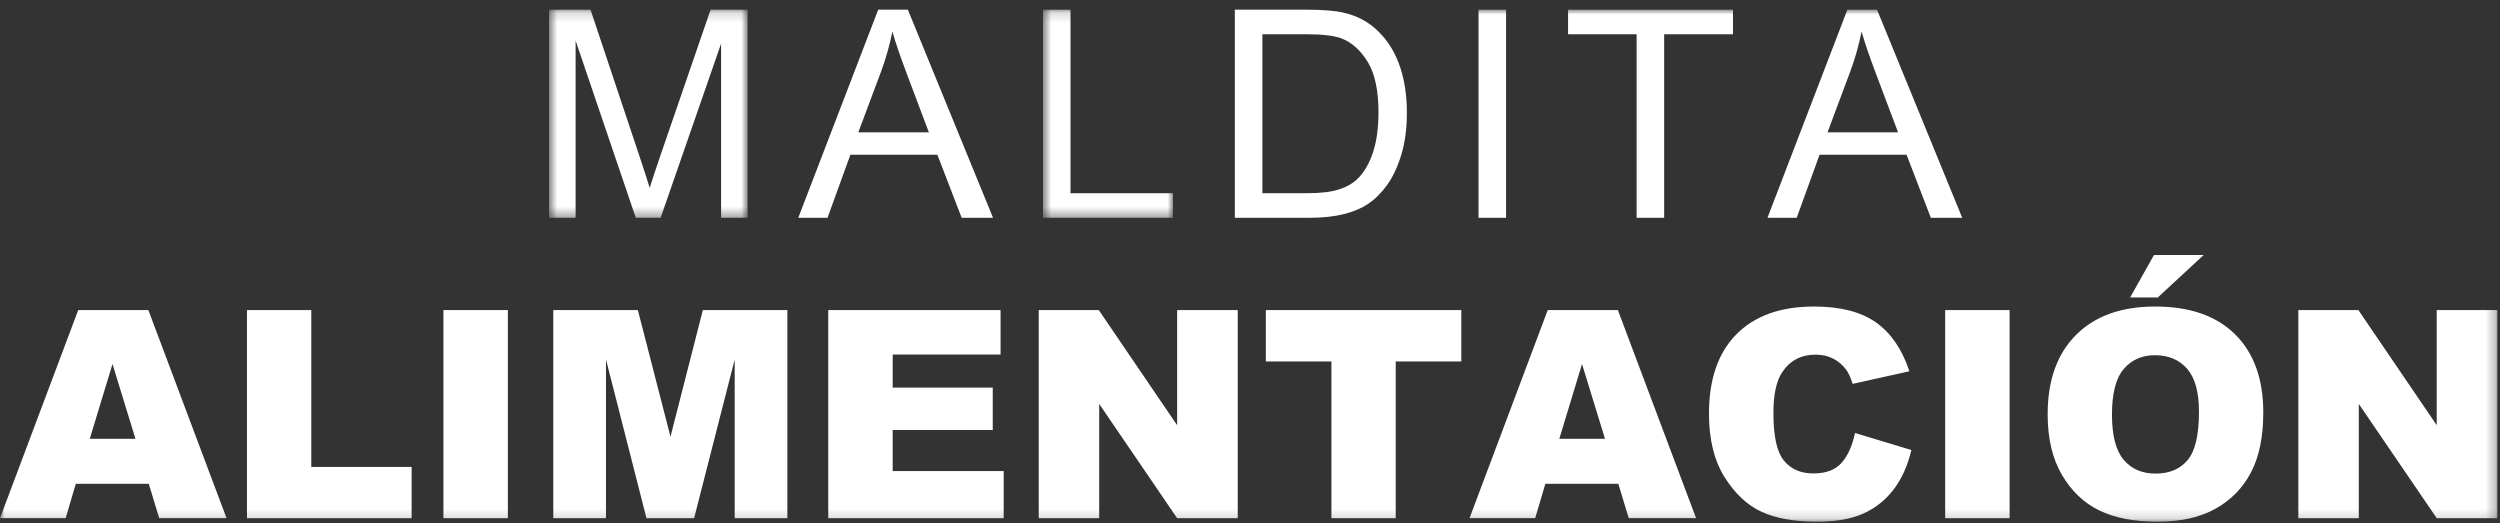
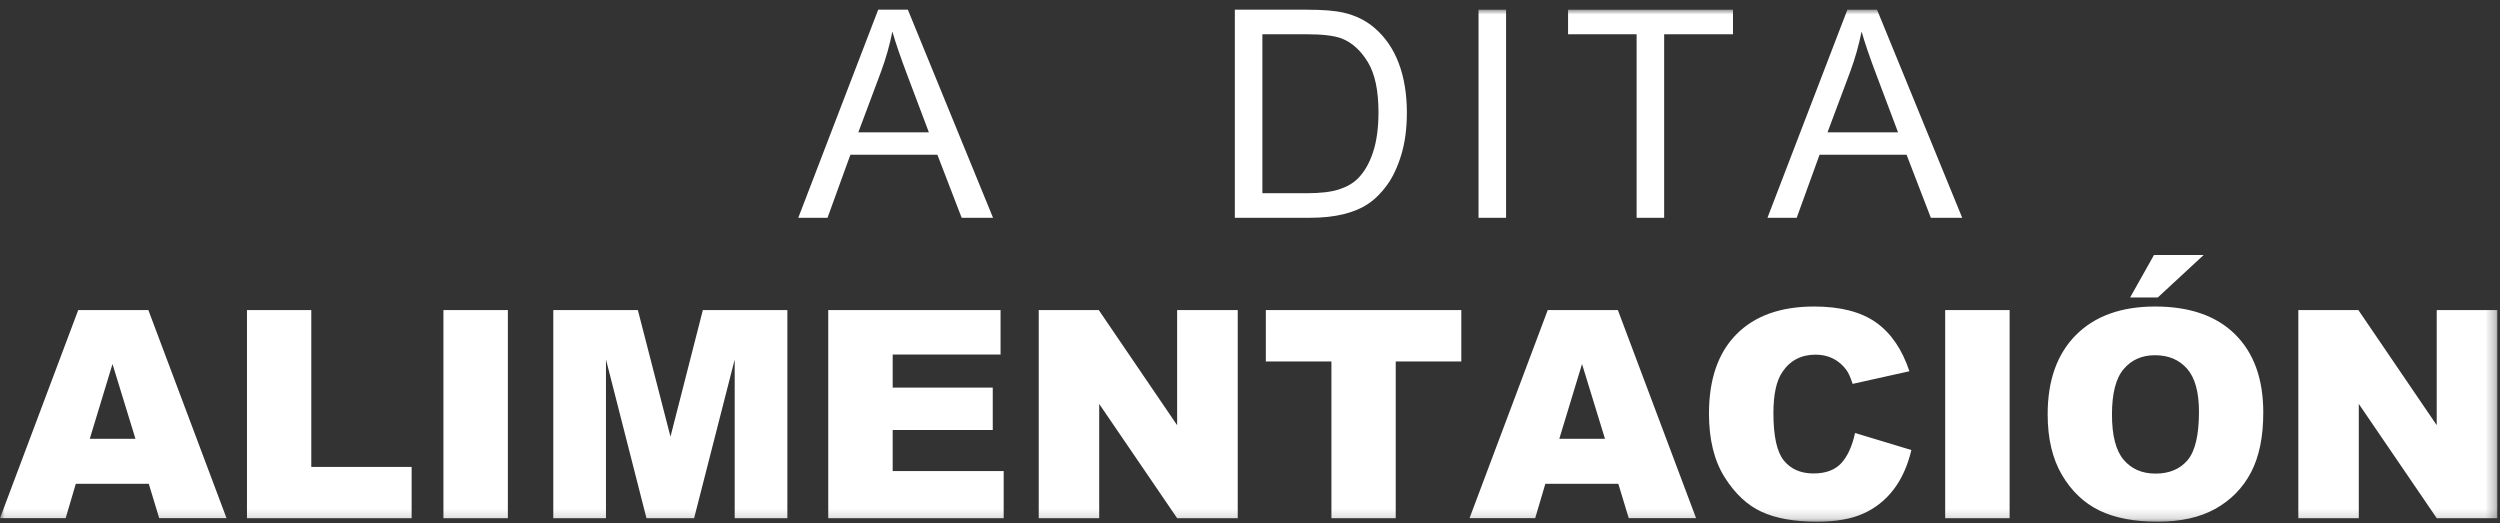
<svg xmlns="http://www.w3.org/2000/svg" xmlns:xlink="http://www.w3.org/1999/xlink" width="258" height="54" viewBox="0 0 258 54">
  <rect x="0" y="0" width="258" height="54" fill="#333333" stroke="none" />
  <defs>
-     <path id="r2lnyimaea" d="M0.663 0.159L21.156 0.159 21.156 21.634 0.663 21.634z" />
-     <path id="43hxtqa5tc" d="M0.634 0.159L14.052 0.159 14.052 21.634 0.634 21.634z" />
    <path id="04nvd42aqe" d="M0 53.841L257.725 53.841 257.725 1 0 1z" />
  </defs>
  <g fill="none" fill-rule="evenodd">
    <g>
      <g transform="translate(-255, -27) translate(255, 27)">
        <g transform="translate(56, 0.841)">
          <mask id="r1b5wvybzb" fill="#fff">
            <use xlink:href="#r2lnyimaea" />
          </mask>
          <path fill="#FFF" d="M.663 21.634V.159H4.94l5.083 15.205c.47 1.416.811 2.476 1.026 3.179.244-.781.625-1.93 1.142-3.442L17.333.159h3.823v21.475h-2.739V3.66l-6.24 17.974H9.613L3.403 3.353v18.28H.662z" mask="url(#r1b5wvybzb)" />
        </g>
        <path fill="#FFF" d="M88.58 13.656h7.28L93.617 7.71c-.684-1.807-1.19-3.29-1.523-4.453-.274 1.377-.66 2.744-1.158 4.101l-2.358 6.3zm-6.197 8.818L90.63 1h3.061l8.79 21.474h-3.238l-2.505-6.504H87.76L85.4 22.474h-3.017z" />
        <g transform="translate(107, 0.841)">
          <mask id="mja0rl8dwd" fill="#fff">
            <use xlink:href="#43hxtqa5tc" />
          </mask>
-           <path fill="#FFF" d="M0.634 21.634L0.634 0.159 3.476 0.159 3.476 19.1 14.052 19.1 14.052 21.634z" mask="url(#mja0rl8dwd)" />
        </g>
        <path fill="#FFF" d="M130.277 19.94h4.585c1.416 0 2.526-.132 3.333-.396.805-.263 1.447-.634 1.926-1.113.674-.674 1.2-1.579 1.574-2.717.377-1.137.564-2.517.564-4.138 0-2.246-.369-3.972-1.105-5.178-.738-1.206-1.634-2.015-2.689-2.425-.76-.293-1.987-.439-3.676-.439h-4.512V19.94zm-2.842 2.534V1h7.398c1.67 0 2.944.102 3.823.307 1.23.283 2.28.796 3.15 1.538 1.132.957 1.98 2.181 2.541 3.67.561 1.49.842 3.191.842 5.105 0 1.631-.19 3.076-.57 4.336-.382 1.26-.87 2.302-1.466 3.128-.596.825-1.247 1.474-1.956 1.947-.707.474-1.563.833-2.563 1.077-1.002.244-2.15.366-3.45.366h-7.749z" />
        <mask id="c9wxybpz1f" fill="#fff">
          <use xlink:href="#04nvd42aqe" />
        </mask>
        <path fill="#FFF" d="M152.584 22.475L155.426 22.475 155.426 1 152.584 1zM168.899 22.475L168.899 3.535 161.824 3.535 161.824 1 178.845 1 178.845 3.535 171.741 3.535 171.741 22.475zM188.599 13.656h7.28l-2.241-5.947c-.684-1.807-1.191-3.29-1.523-4.453-.274 1.377-.66 2.744-1.158 4.101l-2.358 6.3zm-6.196 8.818L190.65 1h3.06l8.79 21.474h-3.237l-2.505-6.504h-8.98l-2.358 6.504h-3.017zM13.98 45.286l-2.37-7.72-2.346 7.72h4.716zm1.375 4.644H7.822l-1.046 3.544H0L8.072 32h7.239l8.067 21.474H16.43l-1.075-3.544zM25.488 32L32.125 32 32.125 48.187 42.48 48.187 42.48 53.475 25.488 53.475zM45.762 53.475L52.412 53.475 52.412 32 45.762 32zM57.1 32L65.827 32 69.193 45.066 72.534 32 81.256 32 81.256 53.475 75.821 53.475 75.821 37.098 71.633 53.475 66.715 53.475 62.536 37.098 62.536 53.475 57.1 53.475zM85.475 32L103.258 32 103.258 36.585 92.125 36.585 92.125 39.998 102.452 39.998 102.452 44.378 92.125 44.378 92.125 48.611 103.58 48.611 103.58 53.475 85.475 53.475zM107.197 32L113.394 32 121.48 43.881 121.48 32 127.734 32 127.734 53.475 121.48 53.475 113.437 41.684 113.437 53.475 107.197 53.475zM130.635 32L150.807 32 150.807 37.303 144.039 37.303 144.039 53.475 137.403 53.475 137.403 37.303 130.635 37.303zM165.635 45.286l-2.37-7.72-2.346 7.72h4.716zm1.377 4.644h-7.533l-1.047 3.544h-6.776L159.726 32h7.239l8.07 21.474h-6.95l-1.073-3.544zM191.441 44.685l5.814 1.758c-.39 1.632-1.005 2.994-1.845 4.088-.84 1.093-1.882 1.919-3.127 2.474-1.245.557-2.83.835-4.754.835-2.334 0-4.24-.339-5.72-1.017-1.479-.678-2.757-1.87-3.83-3.578-1.075-1.709-1.612-3.895-1.612-6.56 0-3.552.945-6.282 2.835-8.189 1.89-1.909 4.563-2.863 8.02-2.863 2.705 0 4.831.548 6.38 1.642 1.547 1.093 2.696 2.773 3.448 5.038l-5.859 1.304c-.205-.654-.42-1.133-.645-1.435-.37-.509-.824-.899-1.36-1.172-.538-.273-1.14-.41-1.804-.41-1.503 0-2.656.605-3.457 1.814-.605.898-.908 2.306-.908 4.228 0 2.38.361 4.011 1.084 4.894.723.883 1.738 1.325 3.047 1.325 1.27 0 2.23-.357 2.88-1.07.648-.712 1.12-1.748 1.413-3.105M200.742 53.475L207.392 53.475 207.392 32 200.742 32zM222.291 26.316h5.127l-4.732 4.38h-2.856l2.461-4.38zm-4.336 16.465c0 2.168.402 3.725 1.208 4.673.806.947 1.901 1.421 3.288 1.421 1.426 0 2.529-.464 3.311-1.392.781-.928 1.172-2.593 1.172-4.995 0-2.022-.408-3.498-1.223-4.432-.816-.93-1.922-1.398-3.318-1.398-1.338 0-2.413.473-3.223 1.421-.811.947-1.215 2.514-1.215 4.702zm-6.637-.029c0-3.506.977-6.236 2.93-8.189 1.953-1.953 4.674-2.93 8.16-2.93 3.574 0 6.328.96 8.262 2.878 1.934 1.92 2.9 4.608 2.9 8.065 0 2.51-.423 4.568-1.267 6.174-.845 1.607-2.066 2.857-3.662 3.75-1.597.894-3.586 1.34-5.969 1.34-2.422 0-4.427-.385-6.014-1.157-1.587-.77-2.873-1.992-3.859-3.662-.987-1.67-1.481-3.76-1.481-6.269zM237.188 32L243.385 32 251.47 43.881 251.47 32 257.724 32 257.724 53.475 251.47 53.475 243.428 41.684 243.428 53.475 237.188 53.475z" mask="url(#c9wxybpz1f)" />
      </g>
    </g>
  </g>
</svg>